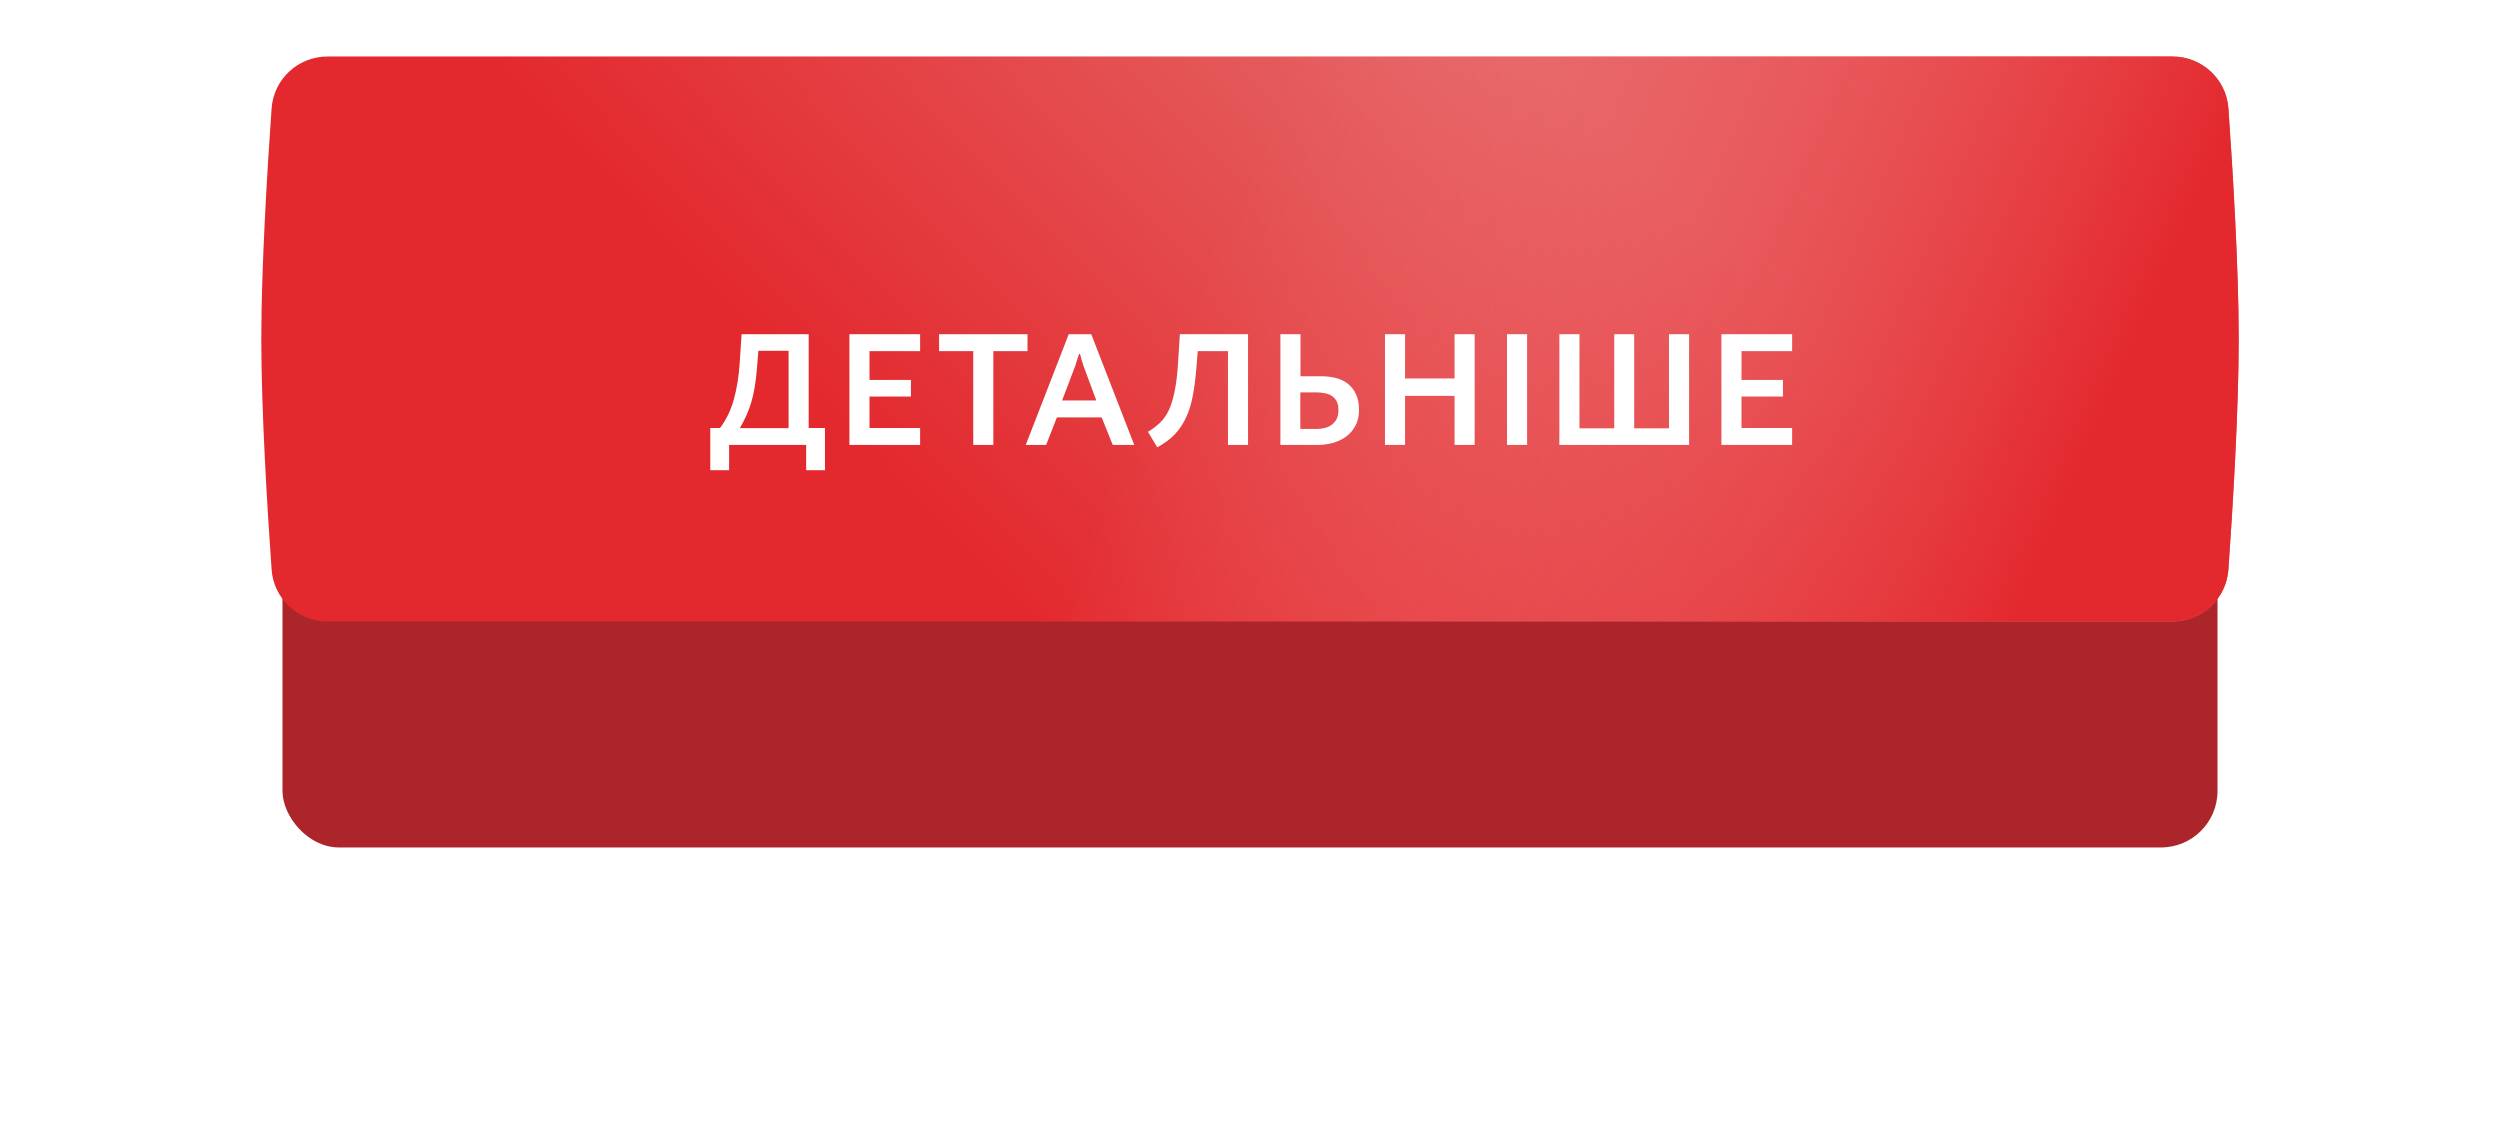
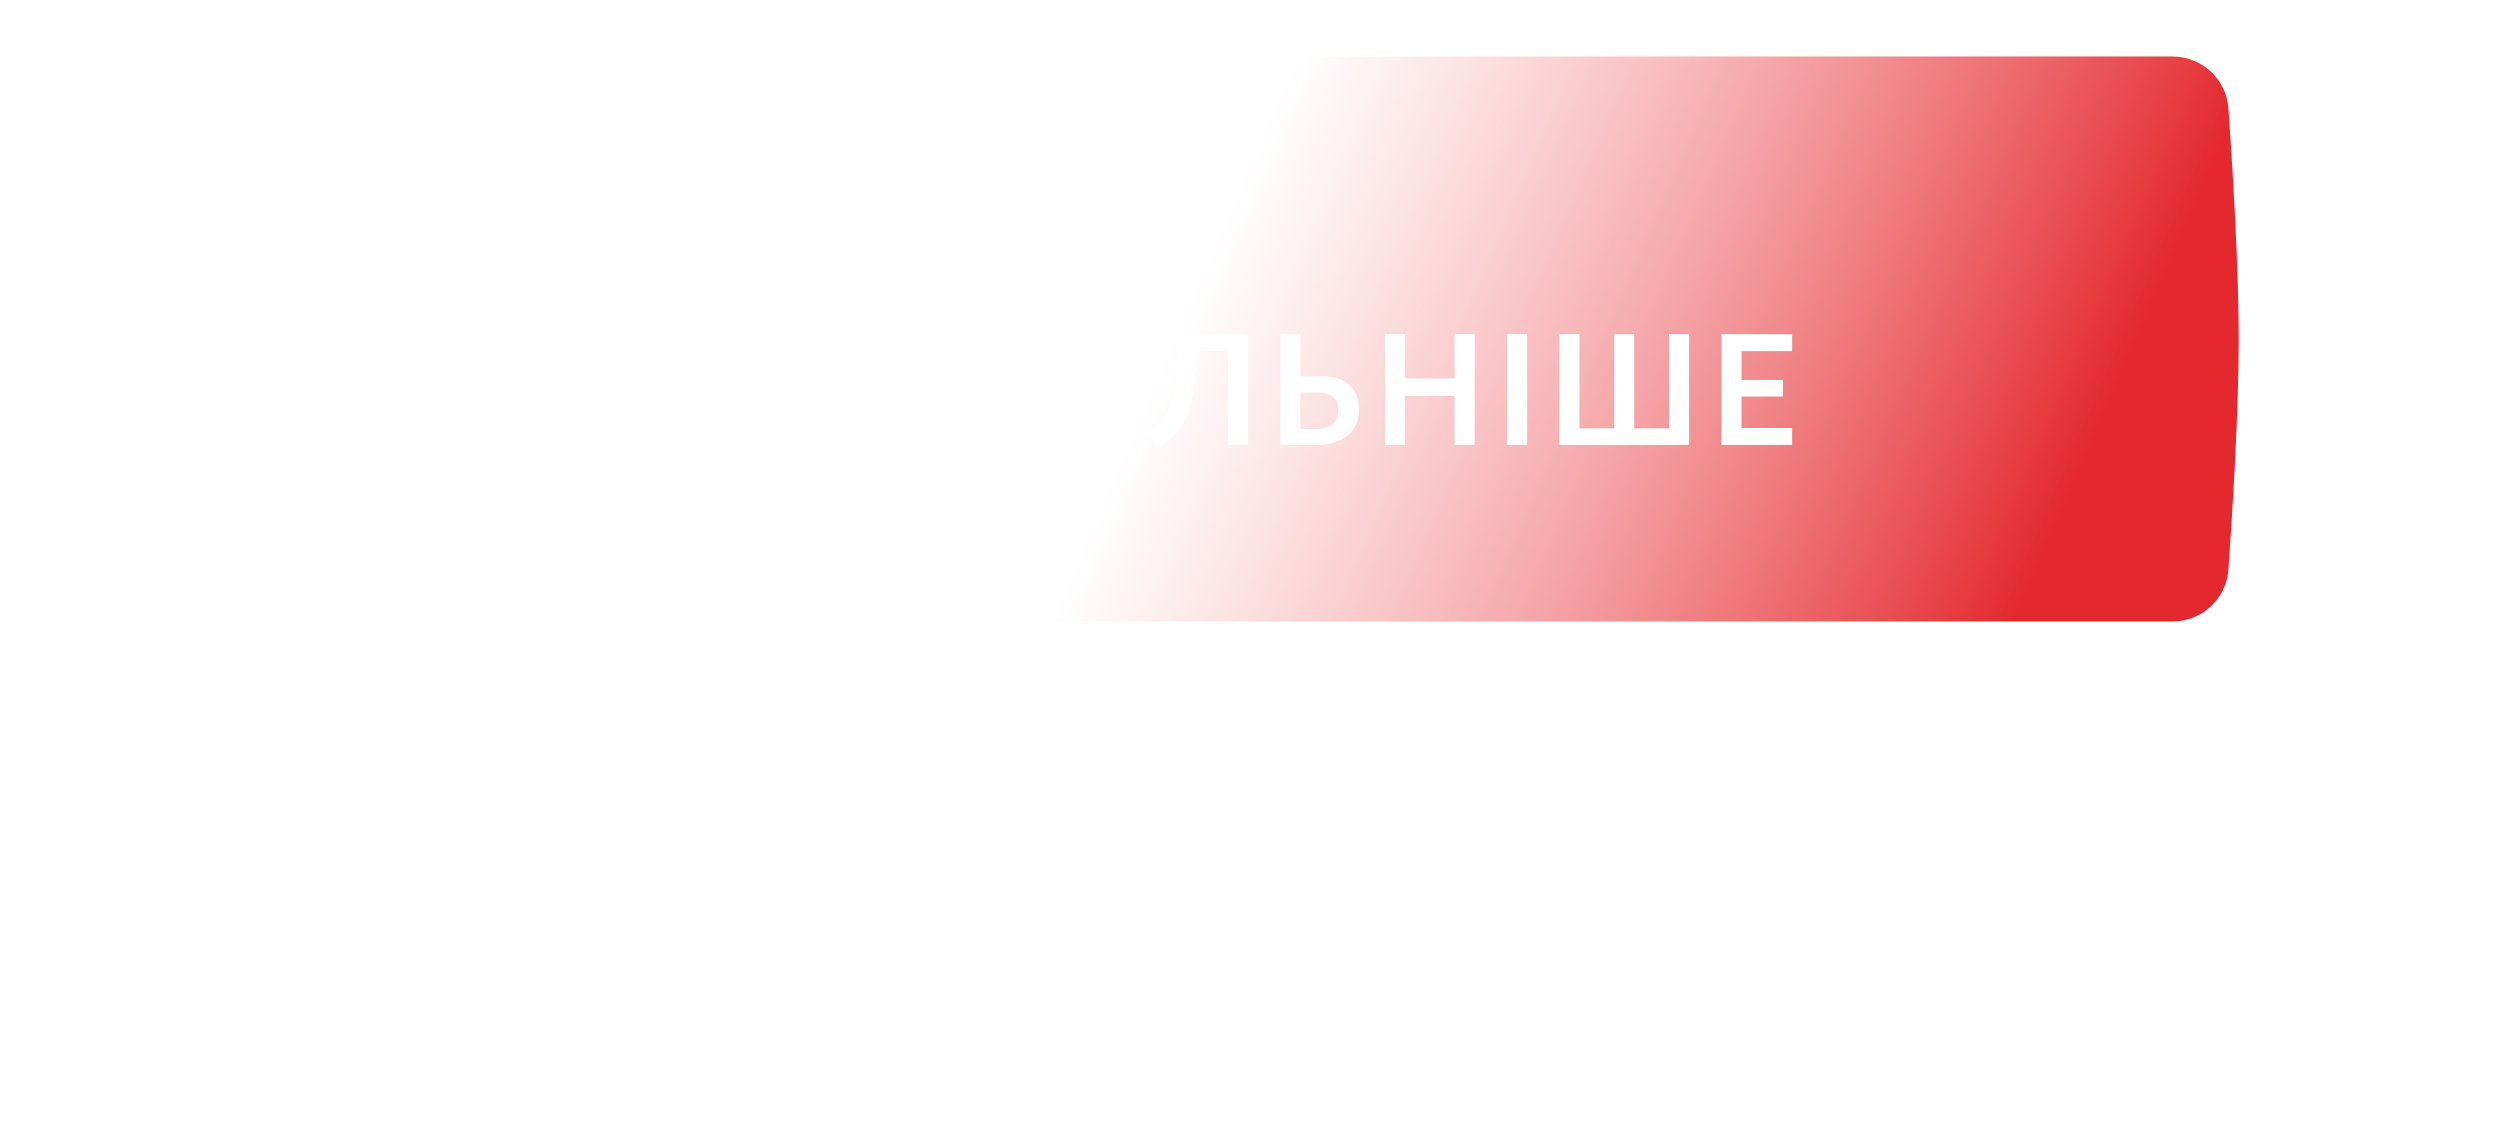
<svg xmlns="http://www.w3.org/2000/svg" width="354" height="160" viewBox="0 0 354 160" fill="none">
  <g filter="url(#filter0_d_23_58)">
-     <rect x="40" y="16" width="274" height="80" rx="8" fill="#AC252B" />
-   </g>
+     </g>
  <g filter="url(#filter1_ii_23_58)">
-     <path d="M38.46 20.343C38.754 16.191 42.217 13 46.38 13H307.62C311.783 13 315.246 16.191 315.54 20.343C316.136 28.769 317 42.743 317 53C317 63.257 316.136 77.231 315.54 85.657C315.246 89.809 311.783 93 307.62 93H46.38C42.217 93 38.754 89.809 38.46 85.657C37.864 77.231 37 63.257 37 53C37 42.743 37.864 28.769 38.46 20.343Z" fill="url(#paint0_linear_23_58)" />
    <path d="M38.46 20.343C38.754 16.191 42.217 13 46.38 13H307.62C311.783 13 315.246 16.191 315.54 20.343C316.136 28.769 317 42.743 317 53C317 63.257 316.136 77.231 315.54 85.657C315.246 89.809 311.783 93 307.62 93H46.38C42.217 93 38.754 89.809 38.46 85.657C37.864 77.231 37 63.257 37 53C37 42.743 37.864 28.769 38.46 20.343Z" fill="url(#paint1_linear_23_58)" />
  </g>
  <path d="M101.965 60.603C102.861 59.394 103.518 58.02 103.936 56.482C104.354 54.944 104.623 53.241 104.742 51.374L105.011 47.32H114.509V60.603H116.816V66.584H114.15V63H103.241V66.584H100.576V60.603H101.965ZM111.664 49.672H107.385L107.184 52.158C107.109 53.129 107.005 54.003 106.87 54.779C106.751 55.541 106.594 56.25 106.4 56.907C106.206 57.564 105.974 58.191 105.705 58.789C105.437 59.386 105.123 59.998 104.765 60.626H111.664V49.672ZM130.289 47.32V49.717H123.121V53.794H128.989V56.146H123.121V60.603H130.289V63H120.276V47.32H130.289ZM132.973 49.717V47.32H145.495V49.717H140.656V63H137.811V49.717H132.973ZM153.421 51.8C153.346 51.591 153.264 51.33 153.174 51.016C153.085 50.688 153.002 50.389 152.928 50.12H152.793C152.704 50.389 152.607 50.688 152.502 51.016C152.413 51.33 152.33 51.591 152.256 51.8L150.397 56.706H155.235L153.421 51.8ZM154.518 47.32L160.611 63H157.565L155.997 59.102H149.657L148.134 63H145.245L151.337 47.32H154.518ZM162.545 61.141C163.187 60.767 163.747 60.349 164.225 59.886C164.718 59.423 165.136 58.841 165.48 58.139C165.823 57.422 166.099 56.541 166.308 55.496C166.532 54.451 166.697 53.151 166.801 51.598L167.07 47.32H176.724V63H173.88V49.717H169.601L169.377 52.45C169.258 53.794 169.094 55.018 168.884 56.123C168.675 57.228 168.362 58.229 167.944 59.125C167.54 60.006 167.01 60.797 166.353 61.499C165.696 62.186 164.867 62.798 163.867 63.336L162.545 61.141ZM184.148 47.32V53.278H187.083C187.814 53.278 188.509 53.361 189.166 53.525C189.823 53.689 190.39 53.965 190.868 54.354C191.346 54.727 191.727 55.22 192.011 55.832C192.294 56.429 192.436 57.169 192.436 58.05C192.436 58.946 192.257 59.707 191.899 60.334C191.555 60.962 191.1 61.477 190.532 61.88C189.98 62.268 189.36 62.552 188.673 62.731C187.986 62.91 187.307 63 186.635 63H181.304V47.32H184.148ZM186.478 60.738C186.851 60.738 187.217 60.693 187.576 60.603C187.949 60.514 188.277 60.364 188.561 60.155C188.845 59.946 189.076 59.677 189.256 59.349C189.435 59.005 189.524 58.587 189.524 58.094C189.524 57.557 189.435 57.124 189.256 56.795C189.076 56.467 188.837 56.213 188.539 56.034C188.255 55.854 187.926 55.735 187.553 55.675C187.195 55.6 186.829 55.563 186.456 55.563H184.126V60.738H186.478ZM198.957 47.32V53.592H205.968V47.32H208.813V63H205.968V56.056H198.957V63H196.112V47.32H198.957ZM216.237 47.32V63H213.392V47.32H216.237ZM223.652 47.32V60.648H228.58V47.32H231.402V60.648H236.33V47.32H239.175V63H220.807V47.32H223.652ZM253.766 47.32V49.717H246.598V53.794H252.467V56.146H246.598V60.603H253.766V63H243.753V47.32H253.766Z" fill="white" />
  <defs>
    <filter id="filter0_d_23_58" x="0" y="0" width="354" height="160" filterUnits="userSpaceOnUse" color-interpolation-filters="sRGB">
      <feFlood flood-opacity="0" result="BackgroundImageFix" />
      <feColorMatrix in="SourceAlpha" type="matrix" values="0 0 0 0 0 0 0 0 0 0 0 0 0 0 0 0 0 0 127 0" result="hardAlpha" />
      <feOffset dy="24" />
      <feGaussianBlur stdDeviation="20" />
      <feComposite in2="hardAlpha" operator="out" />
      <feColorMatrix type="matrix" values="0 0 0 0 0.098 0 0 0 0 0.043 0 0 0 0 0.048 0 0 0 0.34 0" />
      <feBlend mode="normal" in2="BackgroundImageFix" result="effect1_dropShadow_23_58" />
      <feBlend mode="normal" in="SourceGraphic" in2="effect1_dropShadow_23_58" result="shape" />
    </filter>
    <filter id="filter1_ii_23_58" x="37" y="10" width="280" height="83" filterUnits="userSpaceOnUse" color-interpolation-filters="sRGB">
      <feFlood flood-opacity="0" result="BackgroundImageFix" />
      <feBlend mode="normal" in="SourceGraphic" in2="BackgroundImageFix" result="shape" />
      <feColorMatrix in="SourceAlpha" type="matrix" values="0 0 0 0 0 0 0 0 0 0 0 0 0 0 0 0 0 0 127 0" result="hardAlpha" />
      <feOffset dy="-3" />
      <feGaussianBlur stdDeviation="3.9" />
      <feComposite in2="hardAlpha" operator="arithmetic" k2="-1" k3="1" />
      <feColorMatrix type="matrix" values="0 0 0 0 1 0 0 0 0 1 0 0 0 0 1 0 0 0 0.23 0" />
      <feBlend mode="normal" in2="shape" result="effect1_innerShadow_23_58" />
      <feColorMatrix in="SourceAlpha" type="matrix" values="0 0 0 0 0 0 0 0 0 0 0 0 0 0 0 0 0 0 127 0" result="hardAlpha" />
      <feOffset dy="-2" />
      <feGaussianBlur stdDeviation="1.7" />
      <feComposite in2="hardAlpha" operator="arithmetic" k2="-1" k3="1" />
      <feColorMatrix type="matrix" values="0 0 0 0 0.945 0 0 0 0 0.369 0 0 0 0 0.384 0 0 0 0.79 0" />
      <feBlend mode="normal" in2="effect1_innerShadow_23_58" result="effect2_innerShadow_23_58" />
    </filter>
    <linearGradient id="paint0_linear_23_58" x1="218" y1="13" x2="141" y2="87.5" gradientUnits="userSpaceOnUse">
      <stop stop-color="#E56B6B" />
      <stop offset="1" stop-color="#E3292E" />
    </linearGradient>
    <linearGradient id="paint1_linear_23_58" x1="292" y1="77.5" x2="177" y2="27.5" gradientUnits="userSpaceOnUse">
      <stop stop-color="#E3292E" />
      <stop offset="1" stop-color="#F47175" stop-opacity="0" />
    </linearGradient>
  </defs>
</svg>